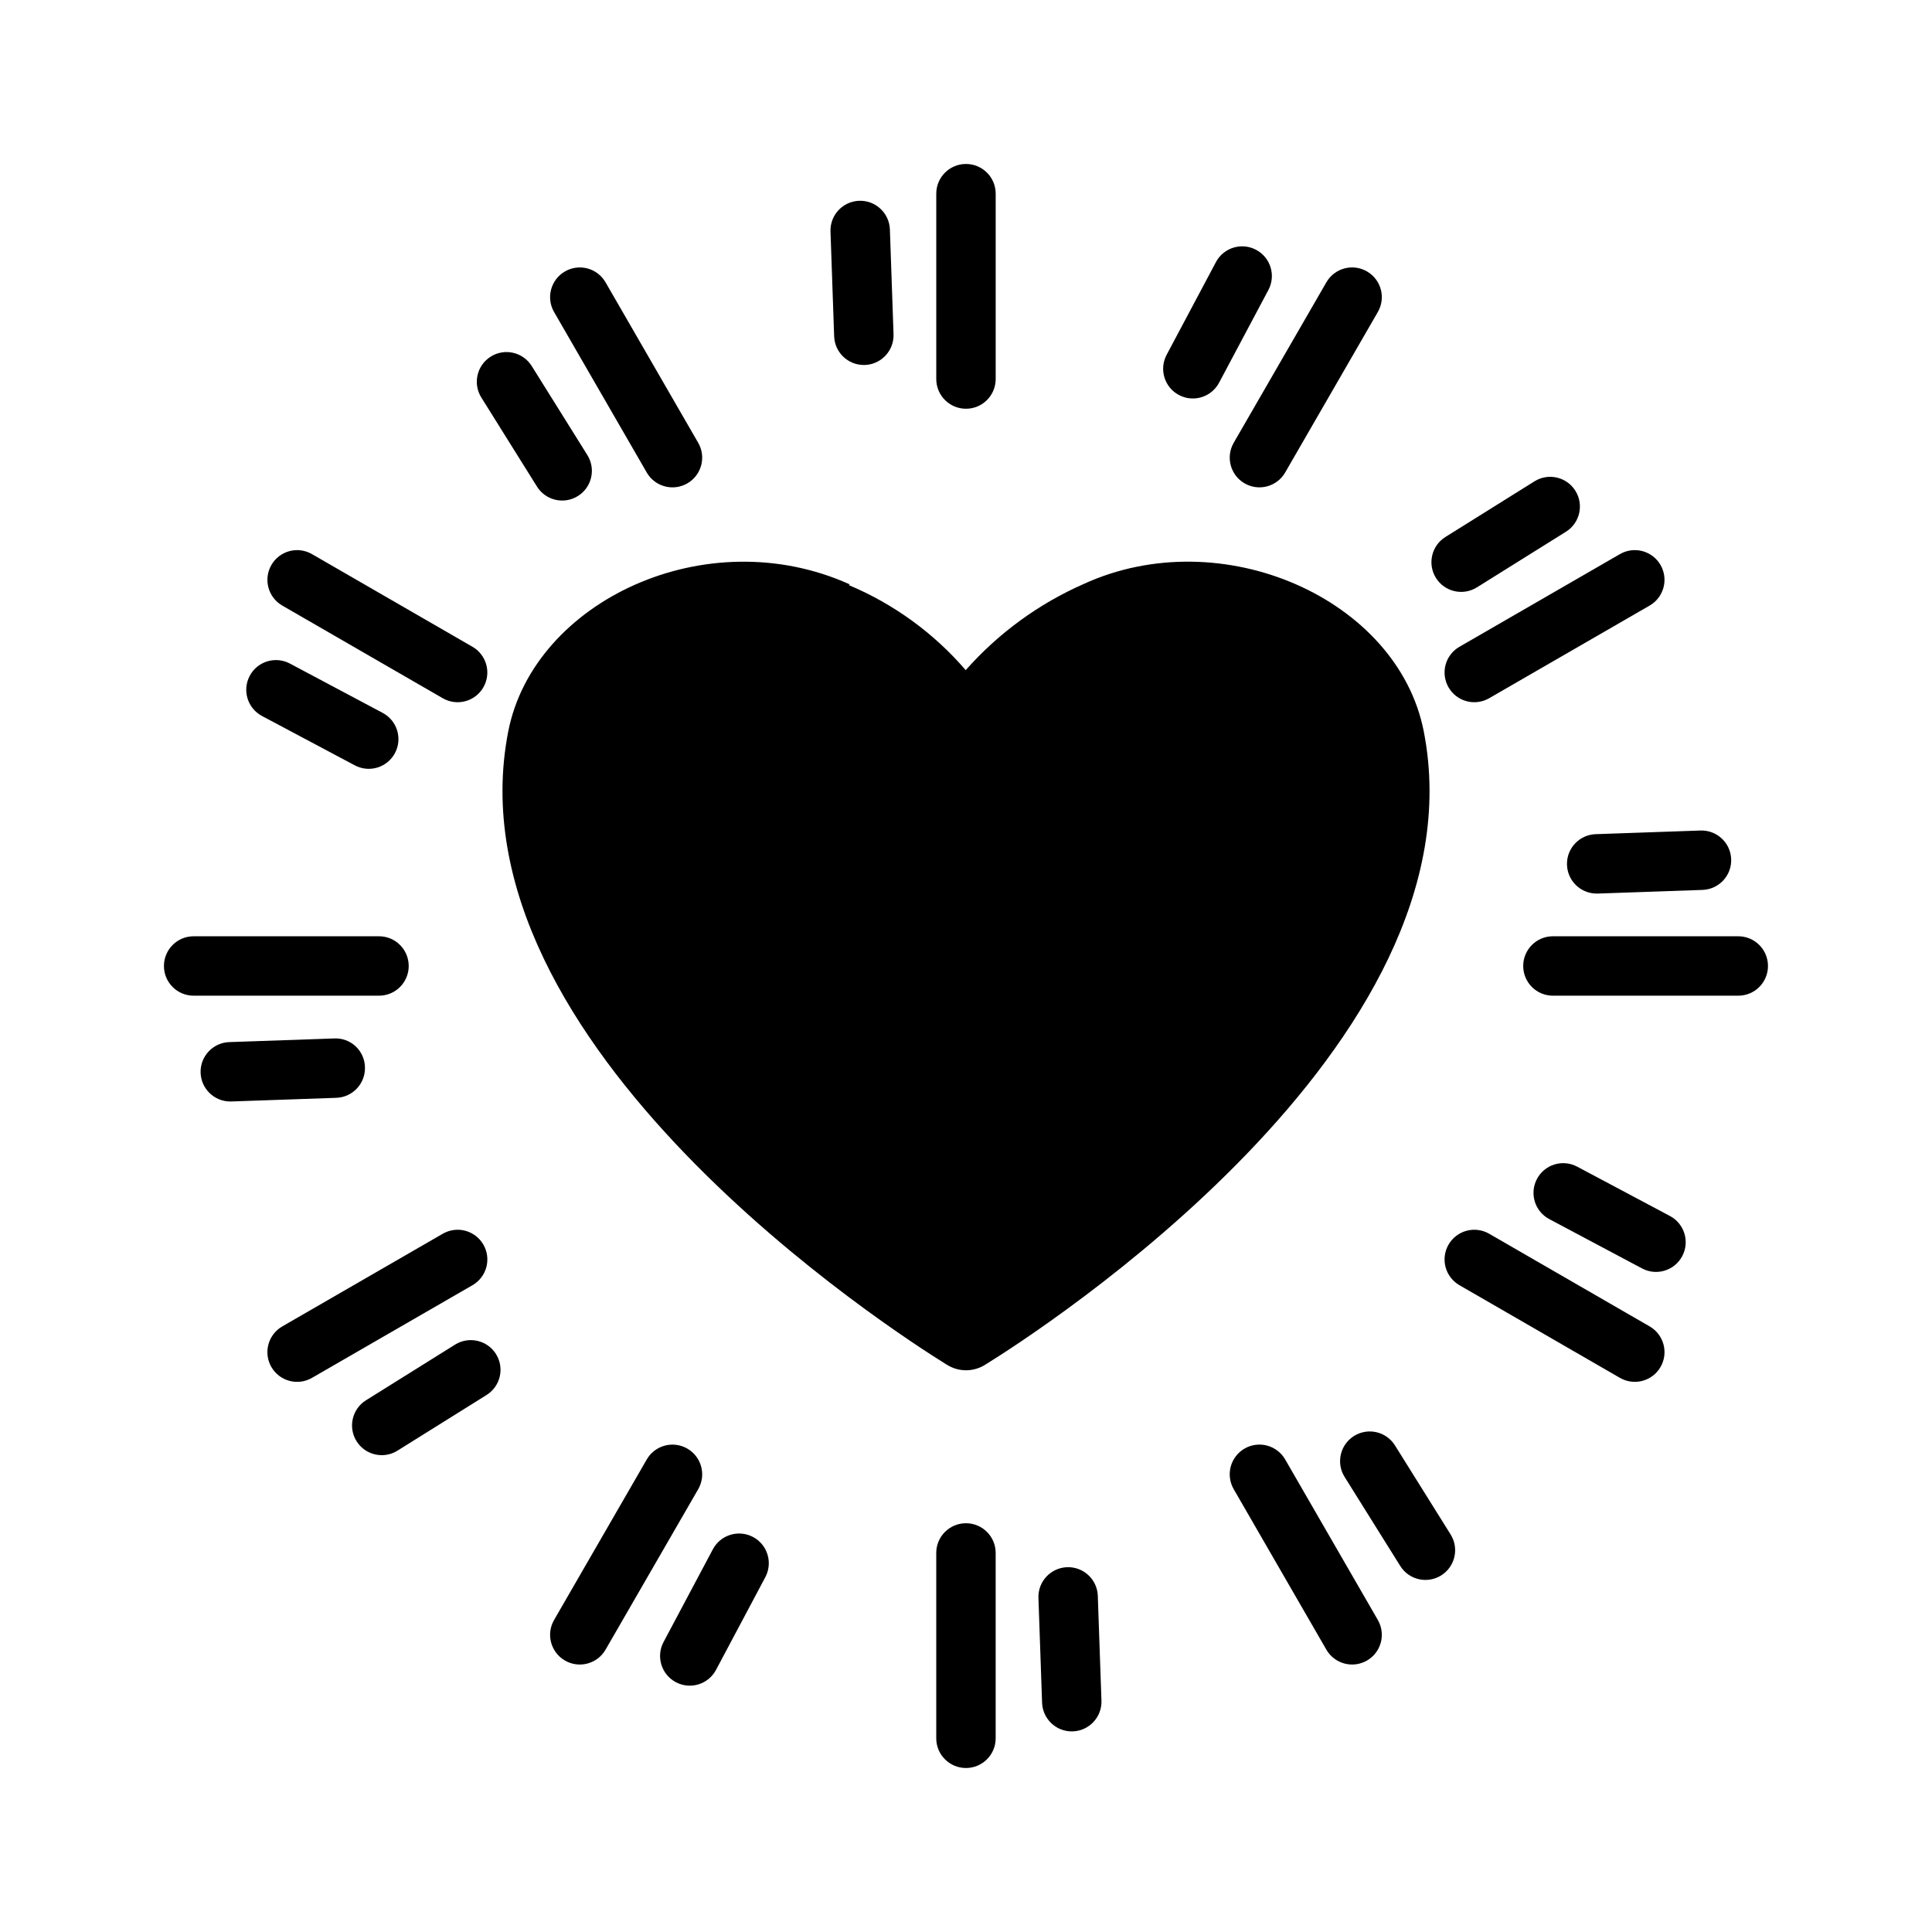
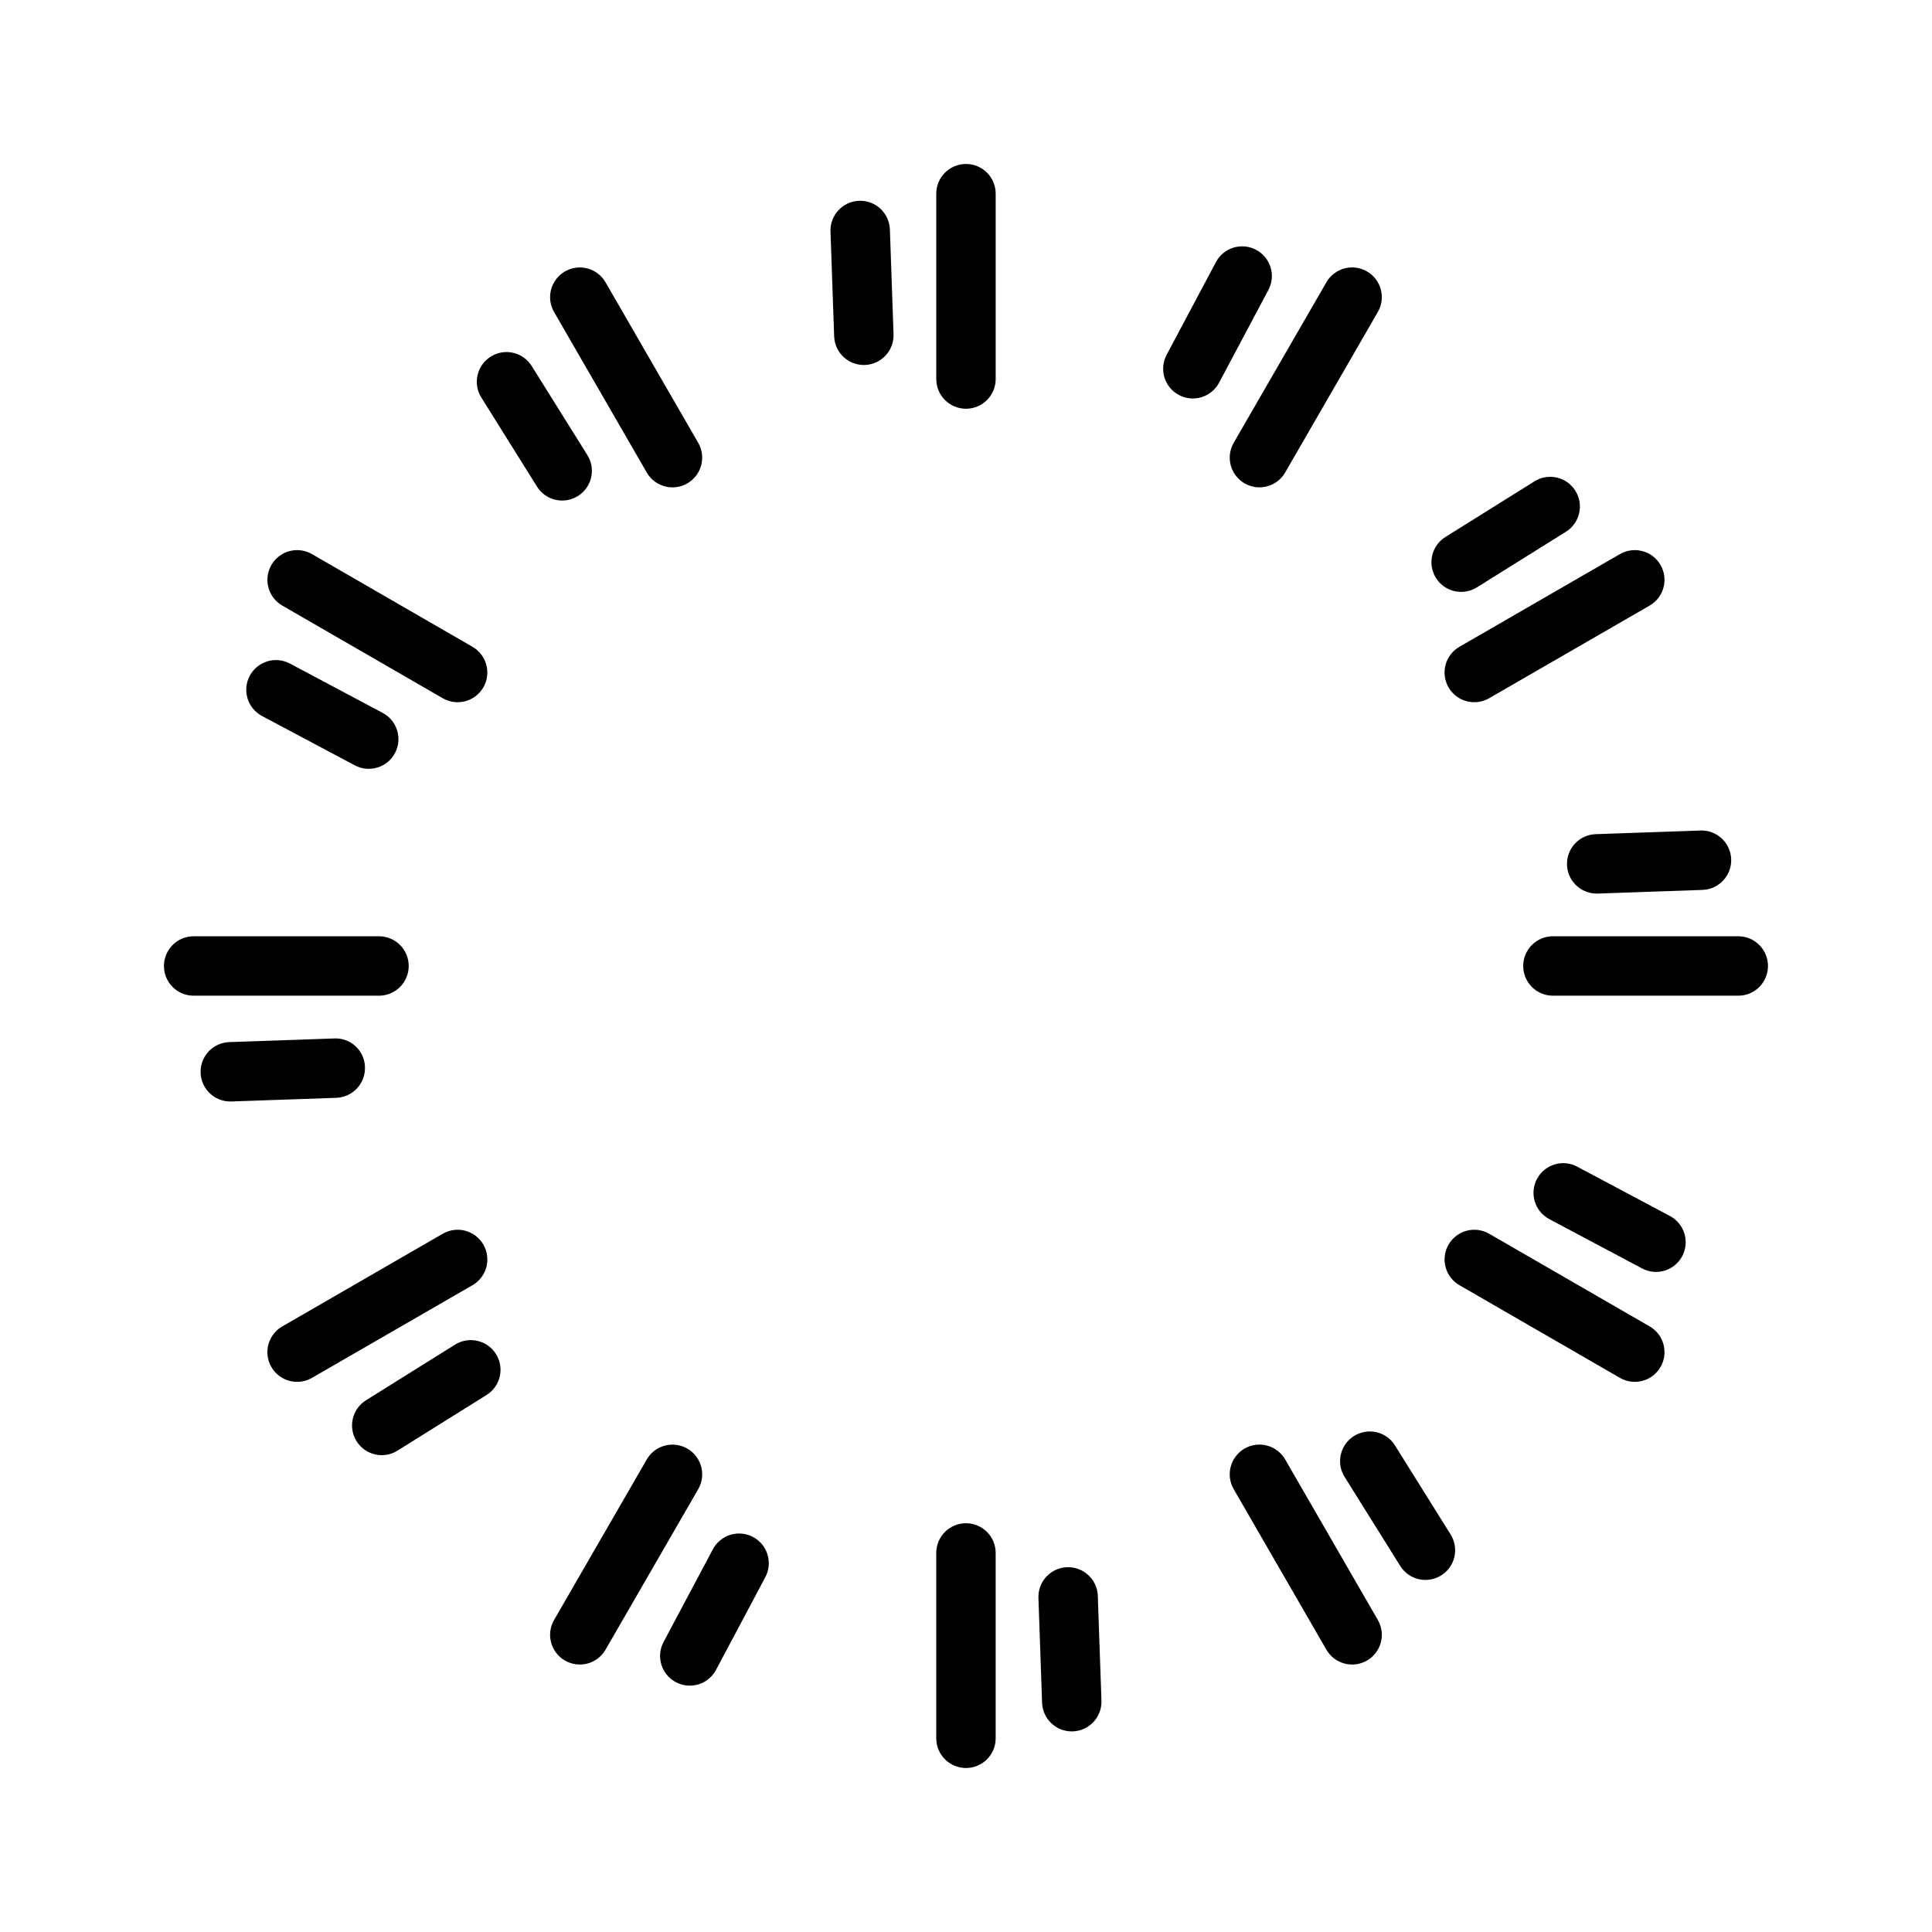
<svg xmlns="http://www.w3.org/2000/svg" fill="#000000" width="800px" height="800px" version="1.1" viewBox="144 144 512 512">
  <g>
-     <path d="m405.12 505.64c-3.121 1.996-7.117 1.996-10.234 0-13.621-8.422-132.49-84.625-116.19-167.83 6.762-34.449 52.438-56.09 90.449-38.965l-0.156 0.234c11.914 5.012 22.5 12.719 30.934 22.516 8.645-9.781 19.309-17.57 31.254-22.828 36.586-16.758 83.234 3.887 90.133 39.047 16.297 83.203-102.57 159.41-116.19 167.83z" />
    <path d="m392.12 244.45v-49.125c0-4.348 3.527-7.871 7.875-7.871s7.871 3.523 7.871 7.871v49.125c0 4.348-3.523 7.871-7.871 7.871s-7.875-3.523-7.875-7.871zm-27.062-11.324-0.969-27.82c-0.121-4.328 3.269-7.941 7.598-8.094 4.328-0.148 7.961 3.223 8.141 7.547l0.969 27.82h-0.004c0.152 4.348-3.25 7.992-7.594 8.145l-0.277 0.004v-0.004c-4.238 0-7.715-3.359-7.863-7.598zm-93.504 16.219c-2.301-3.688-1.18-8.547 2.508-10.848 3.688-2.305 8.543-1.184 10.848 2.504l14.75 23.605h-0.004c2.305 3.688 1.184 8.543-2.504 10.848s-8.547 1.18-10.848-2.508zm-61.371 73.758c0.977-1.848 2.648-3.227 4.648-3.836 1.996-0.609 4.156-0.398 5.996 0.582l24.578 13.07c1.848 0.977 3.231 2.648 3.844 4.648 0.613 2 0.406 4.16-0.578 6.008-0.98 1.844-2.656 3.223-4.656 3.832s-4.16 0.395-6.004-0.59l-24.578-13.07c-3.836-2.043-5.293-6.809-3.25-10.645zm22.938 111.83-27.82 0.969-0.277 0.004c-4.293-0.004-7.789-3.445-7.863-7.738-0.074-4.289 3.305-7.852 7.594-8l27.82-0.969c2.094-0.098 4.141 0.652 5.672 2.082s2.422 3.418 2.473 5.512c0.148 4.344-3.254 7.988-7.598 8.141zm42.328 67.906v0.004c2.301 3.688 1.18 8.543-2.508 10.844l-23.605 14.75h0.004c-3.688 2.305-8.547 1.184-10.848-2.504-2.305-3.688-1.184-8.547 2.504-10.848l23.605-14.75c3.688-2.297 8.539-1.176 10.848 2.508zm71.363 59.141-13.07 24.578c-2.047 3.828-6.805 5.277-10.637 3.238s-5.293-6.797-3.262-10.633l13.07-24.578c0.977-1.848 2.652-3.231 4.648-3.844 2-0.613 4.16-0.406 6.008 0.578 1.844 0.98 3.223 2.656 3.832 4.656s0.395 4.164-0.59 6.004zm88.117 4.891 0.969 27.82c0.148 4.348-3.25 7.992-7.594 8.141l-0.277 0.004c-4.242 0-7.715-3.359-7.863-7.598l-0.969-27.82c-0.125-4.328 3.269-7.941 7.598-8.094 4.324-0.148 7.961 3.223 8.137 7.547zm93.504-16.219v0.004c2.305 3.688 1.18 8.543-2.504 10.844-3.688 2.305-8.547 1.184-10.848-2.504l-14.75-23.605c-2.305-3.688-1.18-8.543 2.508-10.848 3.688-2.301 8.543-1.18 10.844 2.508zm61.375-73.758v0.004c-2.043 3.836-6.809 5.293-10.648 3.25l-24.578-13.07c-1.848-0.977-3.231-2.648-3.844-4.648-0.613-2-0.406-4.16 0.578-6.004 0.98-1.848 2.656-3.227 4.656-3.836s4.164-0.395 6.004 0.59l24.578 13.07c3.84 2.043 5.293 6.809 3.254 10.648zm-22.941-111.83 27.82-0.969c4.328-0.121 7.945 3.269 8.094 7.598 0.152 4.328-3.223 7.961-7.547 8.141l-27.82 0.969-0.277 0.004v-0.004c-4.293 0-7.797-3.441-7.871-7.734-0.074-4.297 3.309-7.856 7.602-8.004zm-42.328-67.906c-2.301-3.688-1.18-8.543 2.508-10.848l23.605-14.75c3.684-2.305 8.543-1.18 10.844 2.508 2.305 3.688 1.184 8.543-2.504 10.848l-23.605 14.75v-0.004c-3.688 2.305-8.543 1.184-10.848-2.504zm-71.363-59.141 13.07-24.578c2.047-3.828 6.805-5.273 10.637-3.234s5.293 6.793 3.262 10.629l-13.07 24.578c-0.977 1.848-2.648 3.231-4.648 3.844-2 0.613-4.16 0.406-6.004-0.578-1.848-0.98-3.227-2.656-3.836-4.656s-0.395-4.16 0.59-6.004zm-162.34-11.332c-2.172-3.766-0.879-8.578 2.883-10.75 3.766-2.176 8.578-0.887 10.754 2.879l24.562 42.539c2.172 3.766 0.879 8.578-2.887 10.75-3.762 2.172-8.578 0.883-10.75-2.879zm-74.914 67.043c1.039-1.812 2.762-3.133 4.777-3.672 2.019-0.543 4.168-0.258 5.977 0.789l42.539 24.562c3.762 2.172 5.051 6.988 2.879 10.75-2.172 3.766-6.984 5.059-10.75 2.887l-42.539-24.562c-3.766-2.176-5.055-6.988-2.883-10.754zm28.52 114.14h-49.125c-4.348 0-7.871-3.523-7.871-7.871s3.523-7.875 7.871-7.875h49.125c4.348 0 7.871 3.527 7.871 7.875s-3.523 7.871-7.871 7.871zm24.773 76.723-42.539 24.559c-1.809 1.047-3.957 1.332-5.977 0.789-2.016-0.539-3.738-1.859-4.781-3.668-1.047-1.809-1.328-3.961-0.785-5.977 0.539-2.019 1.859-3.738 3.672-4.781l42.539-24.562c1.809-1.043 3.957-1.328 5.977-0.789 2.016 0.543 3.734 1.863 4.781 3.672 1.043 1.809 1.324 3.957 0.785 5.977-0.543 2.016-1.863 3.734-3.672 4.781zm59.82 54.055-24.562 42.539c-2.176 3.762-6.988 5.051-10.754 2.879-3.762-2.176-5.055-6.988-2.883-10.754l24.562-42.539c2.172-3.762 6.988-5.051 10.75-2.879 3.766 2.176 5.059 6.988 2.887 10.754zm78.828 16.898v49.125c0 4.348-3.523 7.871-7.871 7.871s-7.875-3.523-7.875-7.871v-49.125c0-4.348 3.527-7.871 7.875-7.871s7.871 3.523 7.871 7.871zm101.28 17.766c2.172 3.766 0.883 8.578-2.883 10.754-3.766 2.172-8.578 0.883-10.754-2.879l-24.562-42.539c-1.043-1.809-1.328-3.961-0.789-5.977 0.543-2.019 1.863-3.738 3.672-4.785 1.809-1.043 3.957-1.324 5.977-0.785 2.016 0.543 3.734 1.863 4.781 3.672zm74.918-67.043c-2.176 3.766-6.992 5.055-10.758 2.883l-42.539-24.562v0.004c-1.809-1.047-3.129-2.766-3.672-4.781-0.539-2.019-0.258-4.168 0.785-5.977 1.047-1.809 2.766-3.129 4.785-3.672 2.016-0.539 4.168-0.254 5.977 0.789l42.539 24.562c3.762 2.176 5.055 6.988 2.883 10.754zm28.473-106.27c0 2.086-0.828 4.09-2.305 5.566-1.477 1.477-3.481 2.305-5.566 2.305h-49.125c-4.348 0-7.871-3.523-7.871-7.871s3.523-7.875 7.871-7.875h49.125c2.086 0 4.09 0.832 5.566 2.309 1.477 1.477 2.305 3.477 2.305 5.566zm-81.77-84.594 42.539-24.562c3.766-2.172 8.578-0.879 10.754 2.883 2.172 3.766 0.883 8.578-2.879 10.754l-42.539 24.562c-1.809 1.043-3.961 1.328-5.977 0.789-2.019-0.543-3.738-1.859-4.785-3.672-1.043-1.809-1.324-3.957-0.785-5.977 0.543-2.016 1.863-3.734 3.672-4.777zm-59.82-54.055 24.562-42.539c2.176-3.766 6.988-5.055 10.754-2.879 3.766 2.172 5.055 6.984 2.883 10.75l-24.562 42.539h0.004c-2.176 3.762-6.988 5.051-10.754 2.879-3.766-2.172-5.055-6.984-2.887-10.75z" />
  </g>
</svg>